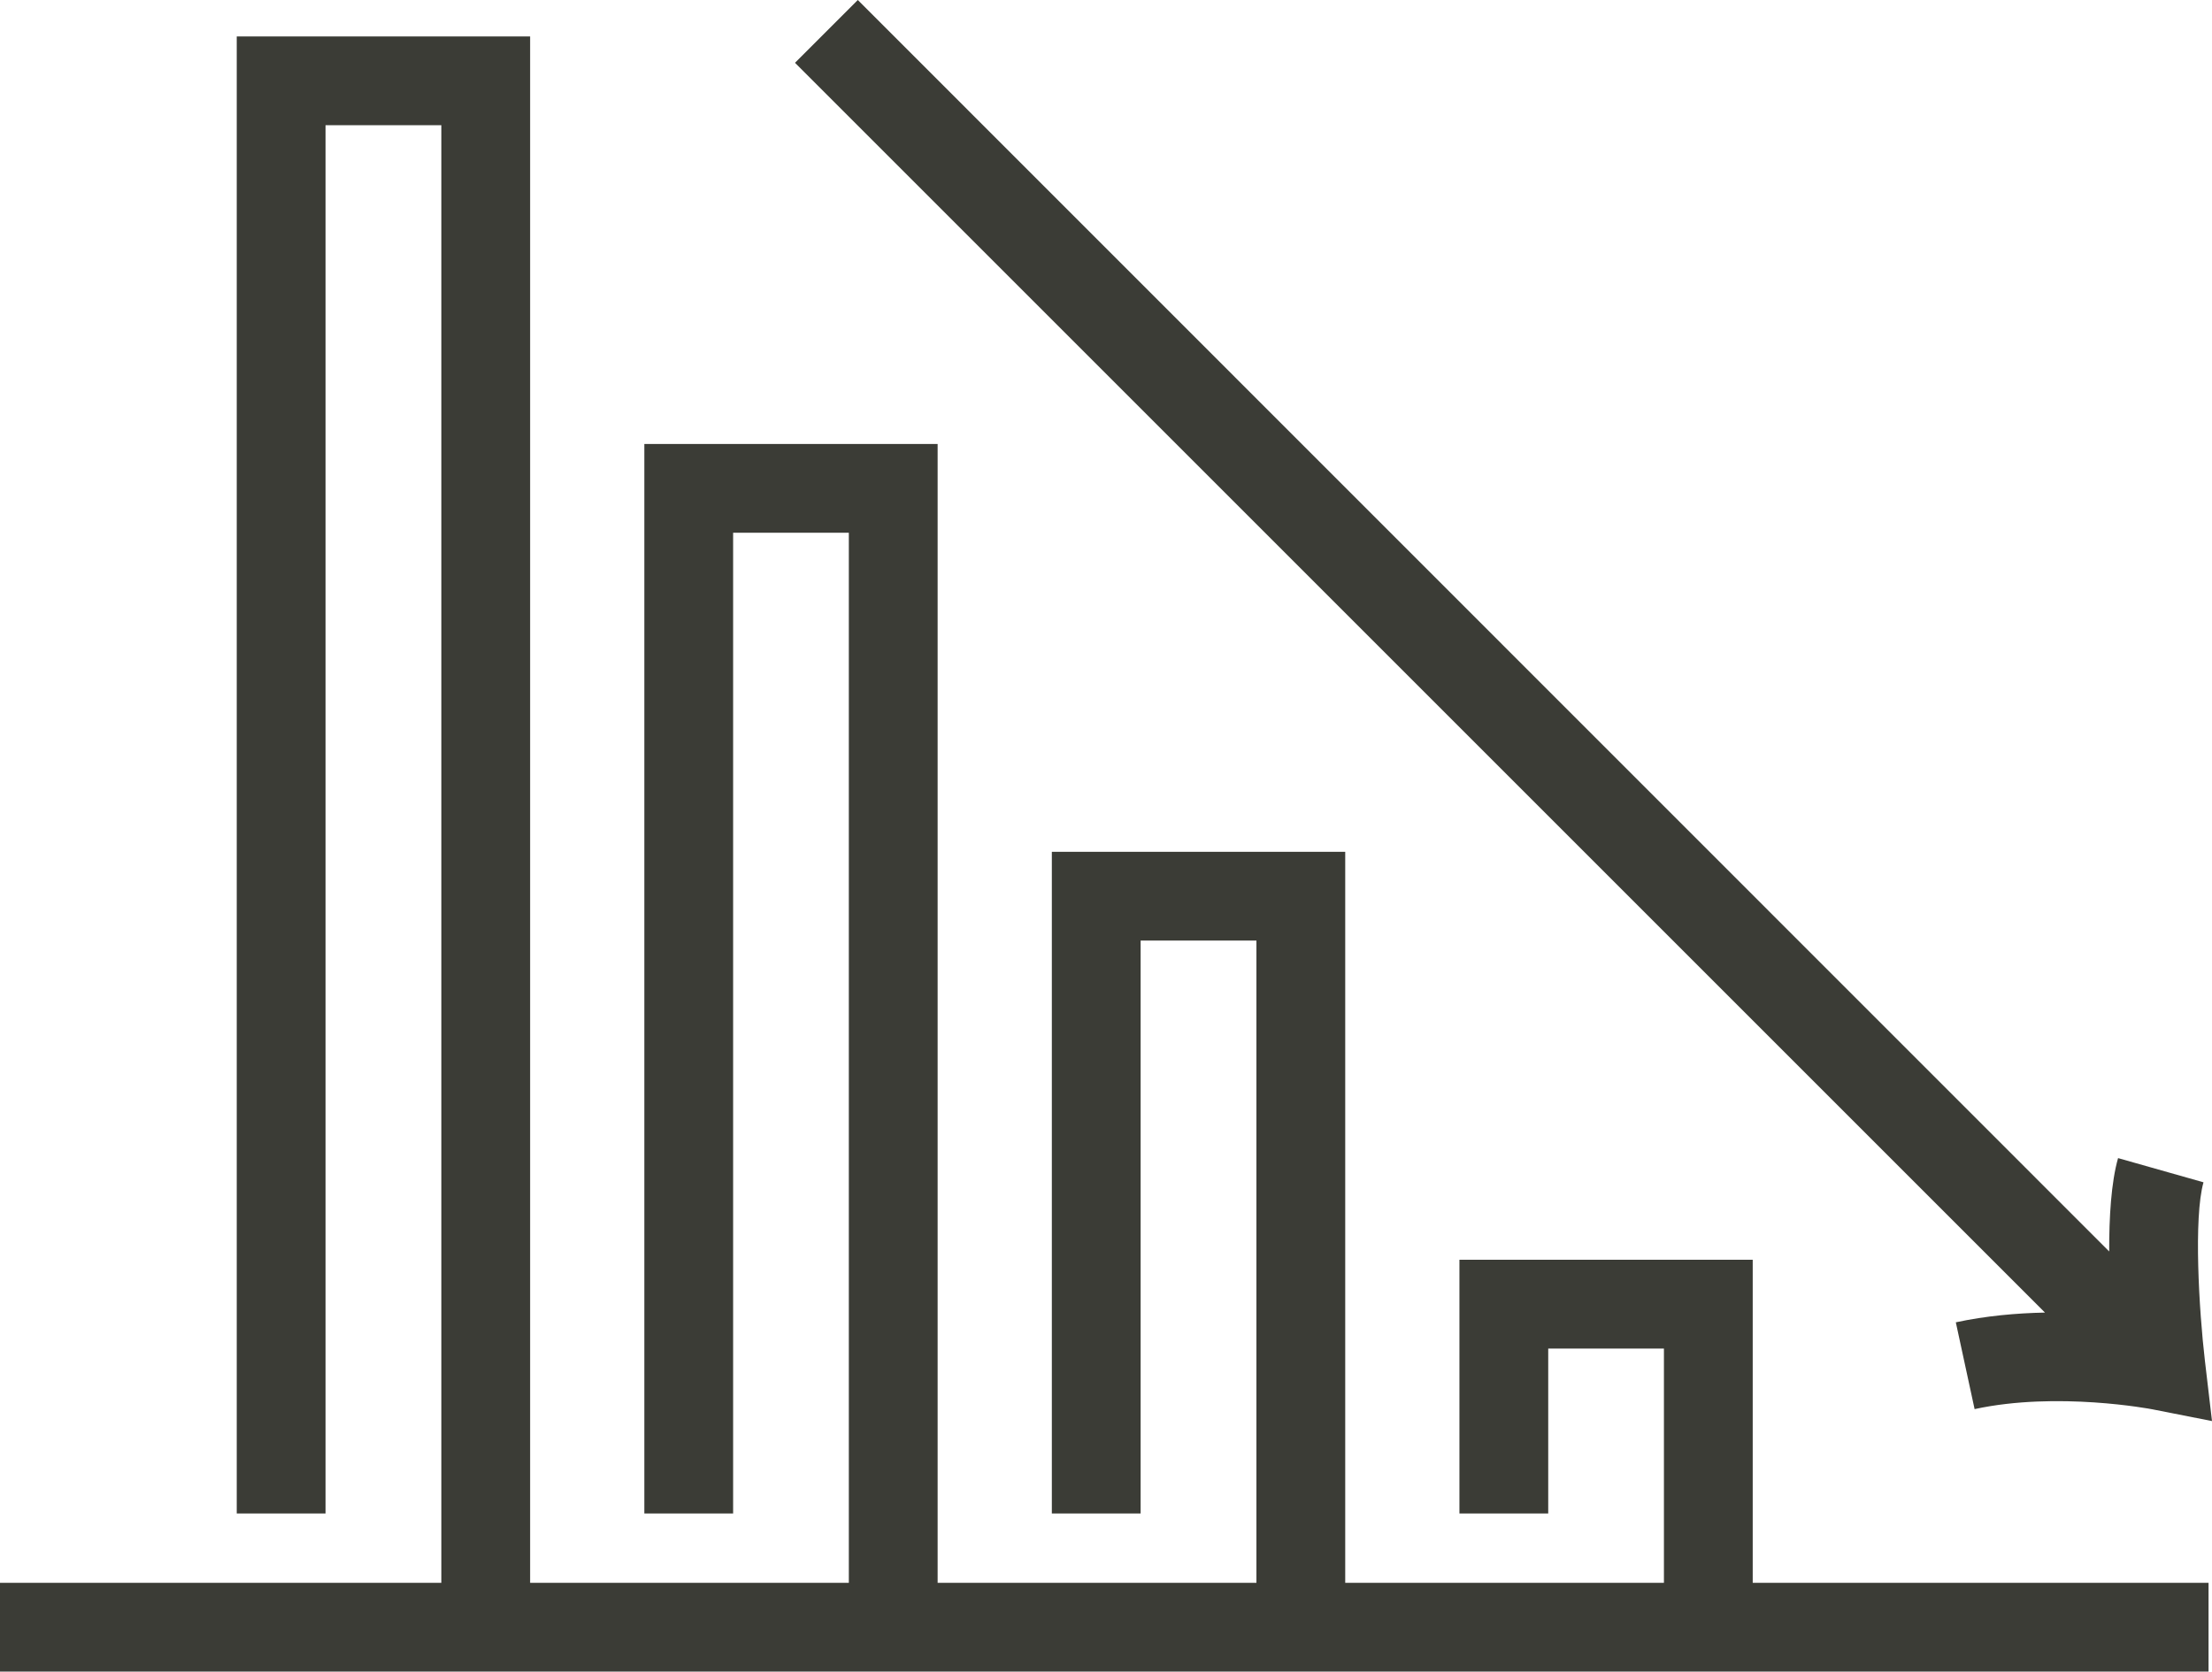
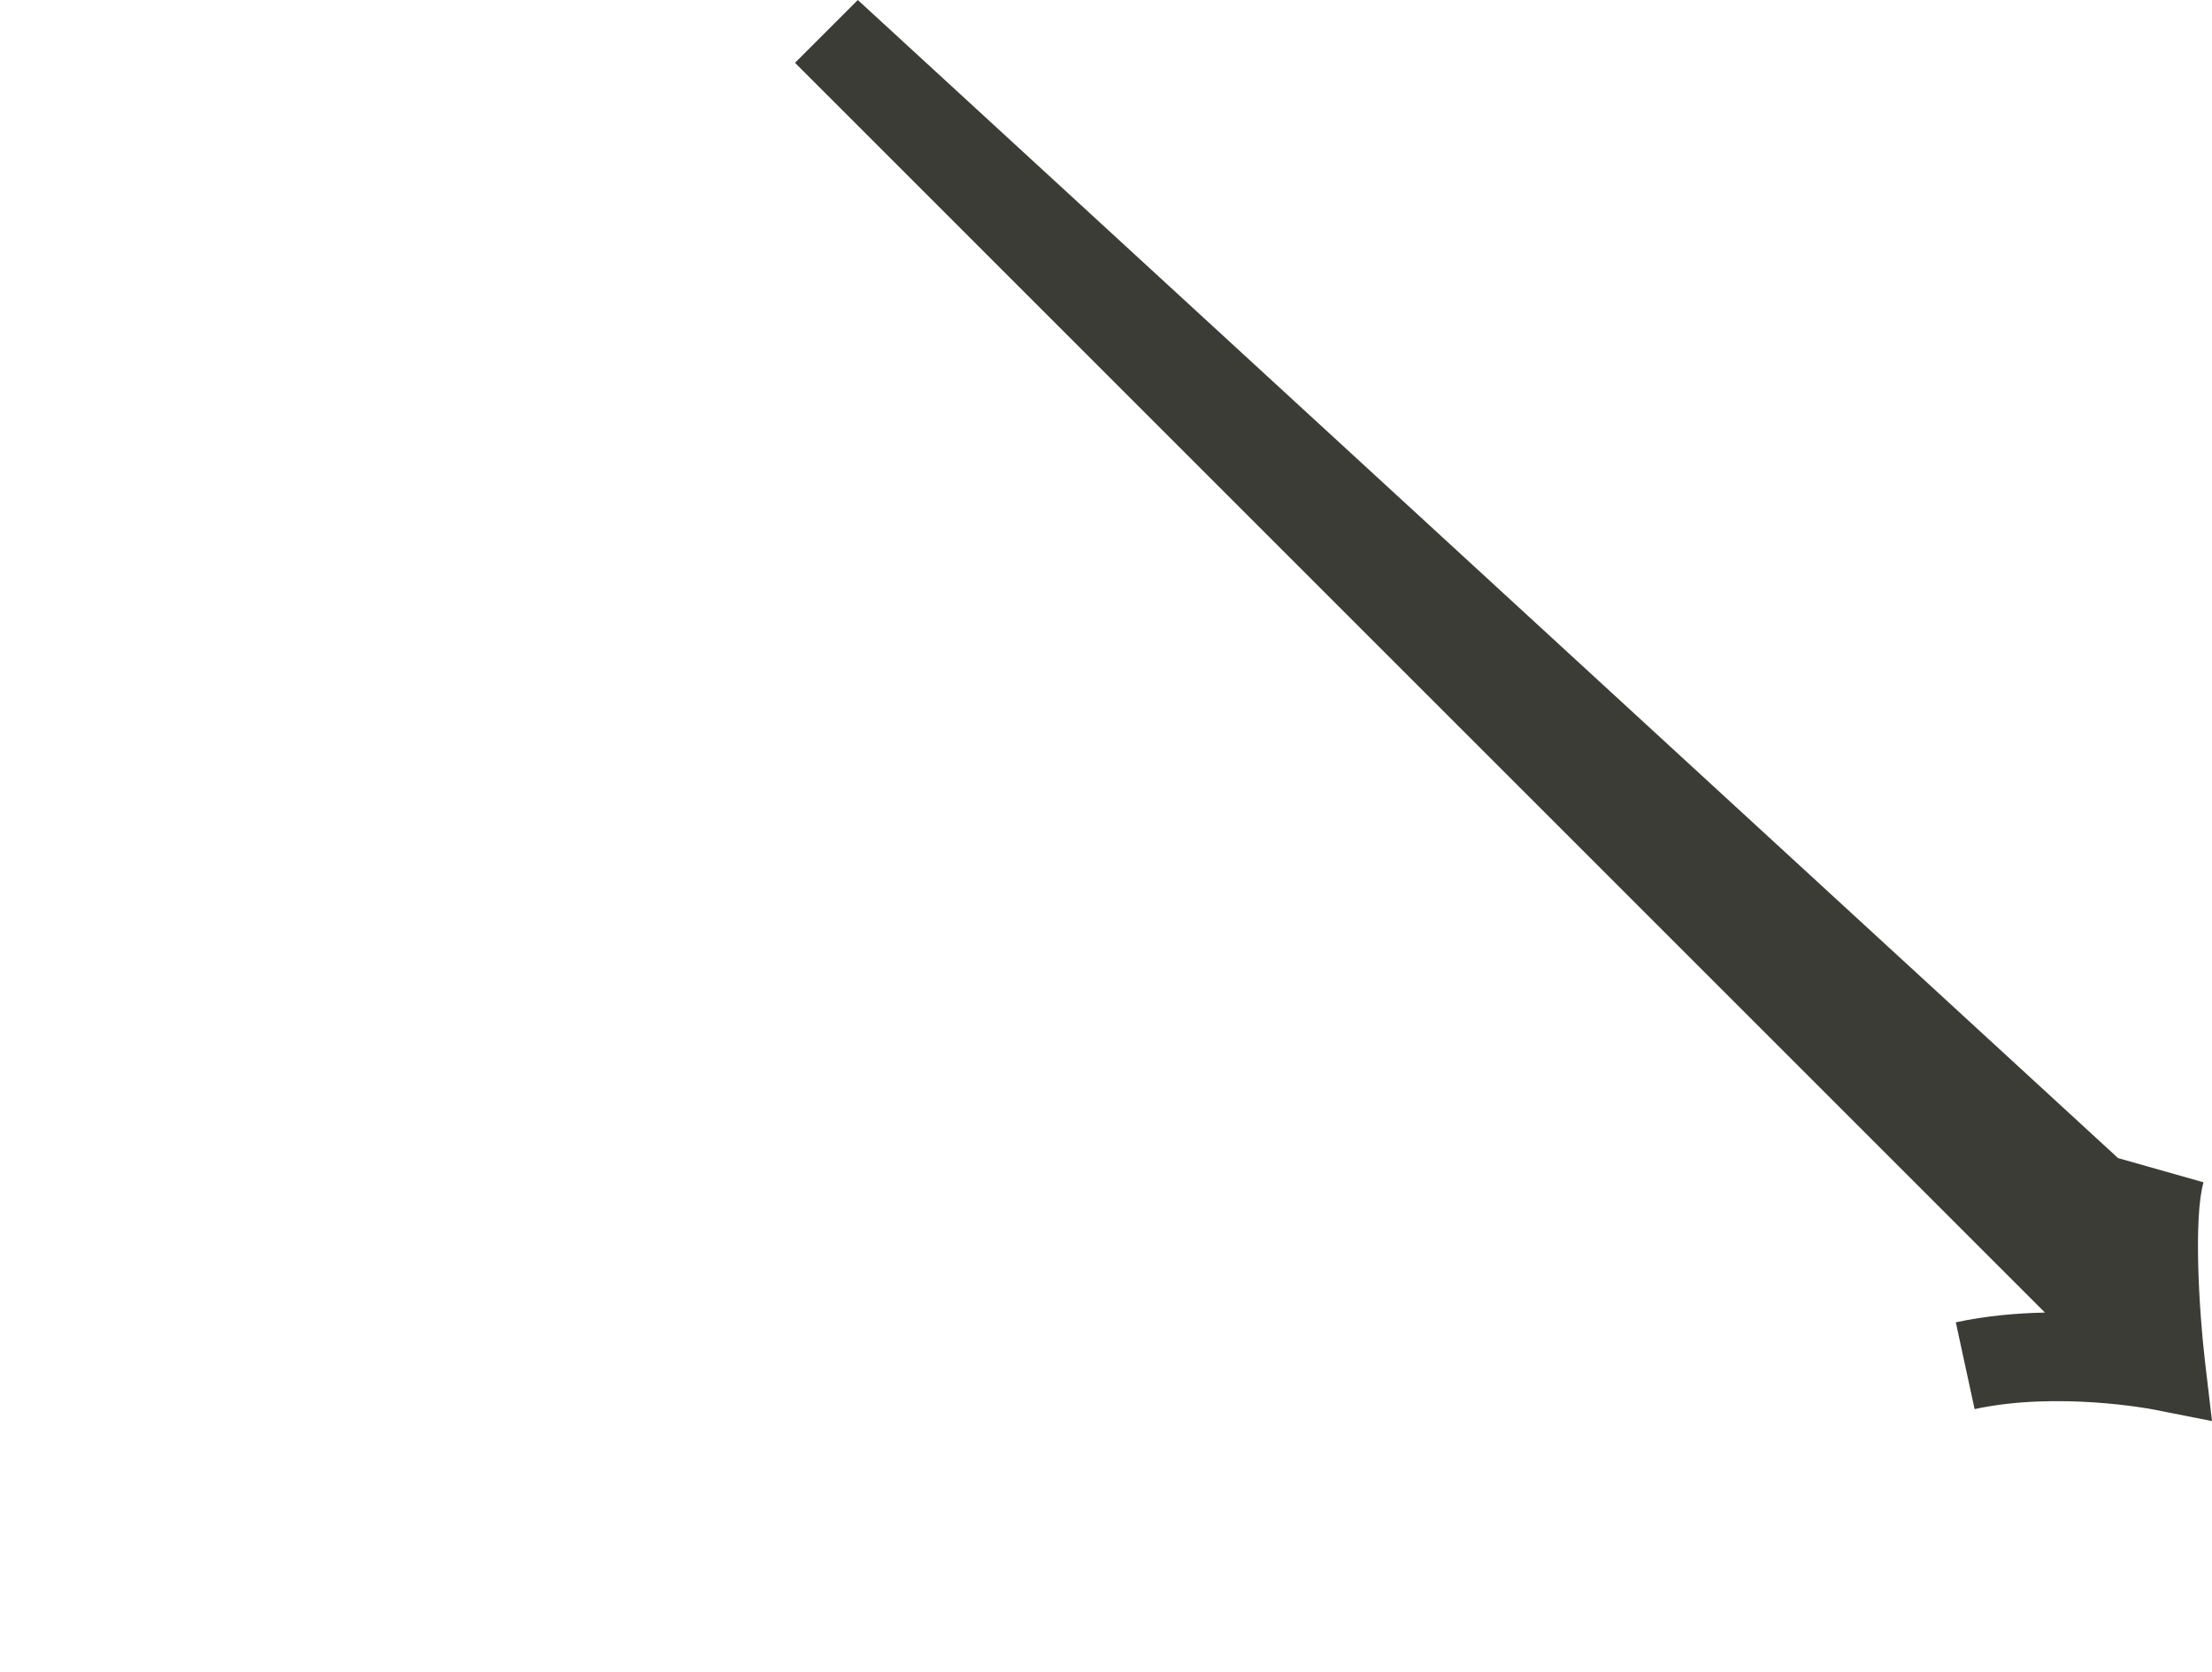
<svg xmlns="http://www.w3.org/2000/svg" id="Calque_2" data-name="Calque 2" viewBox="0 0 236.67 178.88">
  <defs>
    <style>
      .cls-1 {
        fill: #3b3c36;
      }
    </style>
  </defs>
  <g id="V2">
    <g>
-       <path class="cls-1" d="M209.26,141.5l2.01,9.29c8.85-1.92,18.91,0,19.01.02l6.39,1.26-.76-6.47c-.63-5.37-1.22-15.3-.15-19.08l-9.14-2.59c-.74,2.61-.96,6.32-.95,9.99L91.78,0l-6.72,6.72,133.74,133.74c-3.04.06-6.31.35-9.53,1.04Z" />
-       <polygon class="cls-1" points="187.53 134.81 156.15 134.81 156.15 161.96 165.65 161.96 165.65 144.31 178.03 144.31 178.03 169.38 143.93 169.38 143.93 91.15 112.54 91.15 112.54 161.96 122.04 161.96 122.04 100.65 134.43 100.65 134.43 169.38 100.32 169.38 100.32 47.51 68.94 47.51 68.94 161.96 78.44 161.96 78.44 57.01 90.82 57.01 90.82 169.38 56.72 169.38 56.72 3.9 25.33 3.9 25.33 161.96 34.83 161.96 34.83 13.4 47.22 13.4 47.22 169.38 0 169.38 0 178.88 236.3 178.88 236.3 169.38 187.53 169.38 187.53 134.81" />
+       <path class="cls-1" d="M209.26,141.5l2.01,9.29c8.85-1.92,18.91,0,19.01.02l6.39,1.26-.76-6.47c-.63-5.37-1.22-15.3-.15-19.08l-9.14-2.59L91.78,0l-6.72,6.72,133.74,133.74c-3.04.06-6.31.35-9.53,1.04Z" />
    </g>
  </g>
</svg>